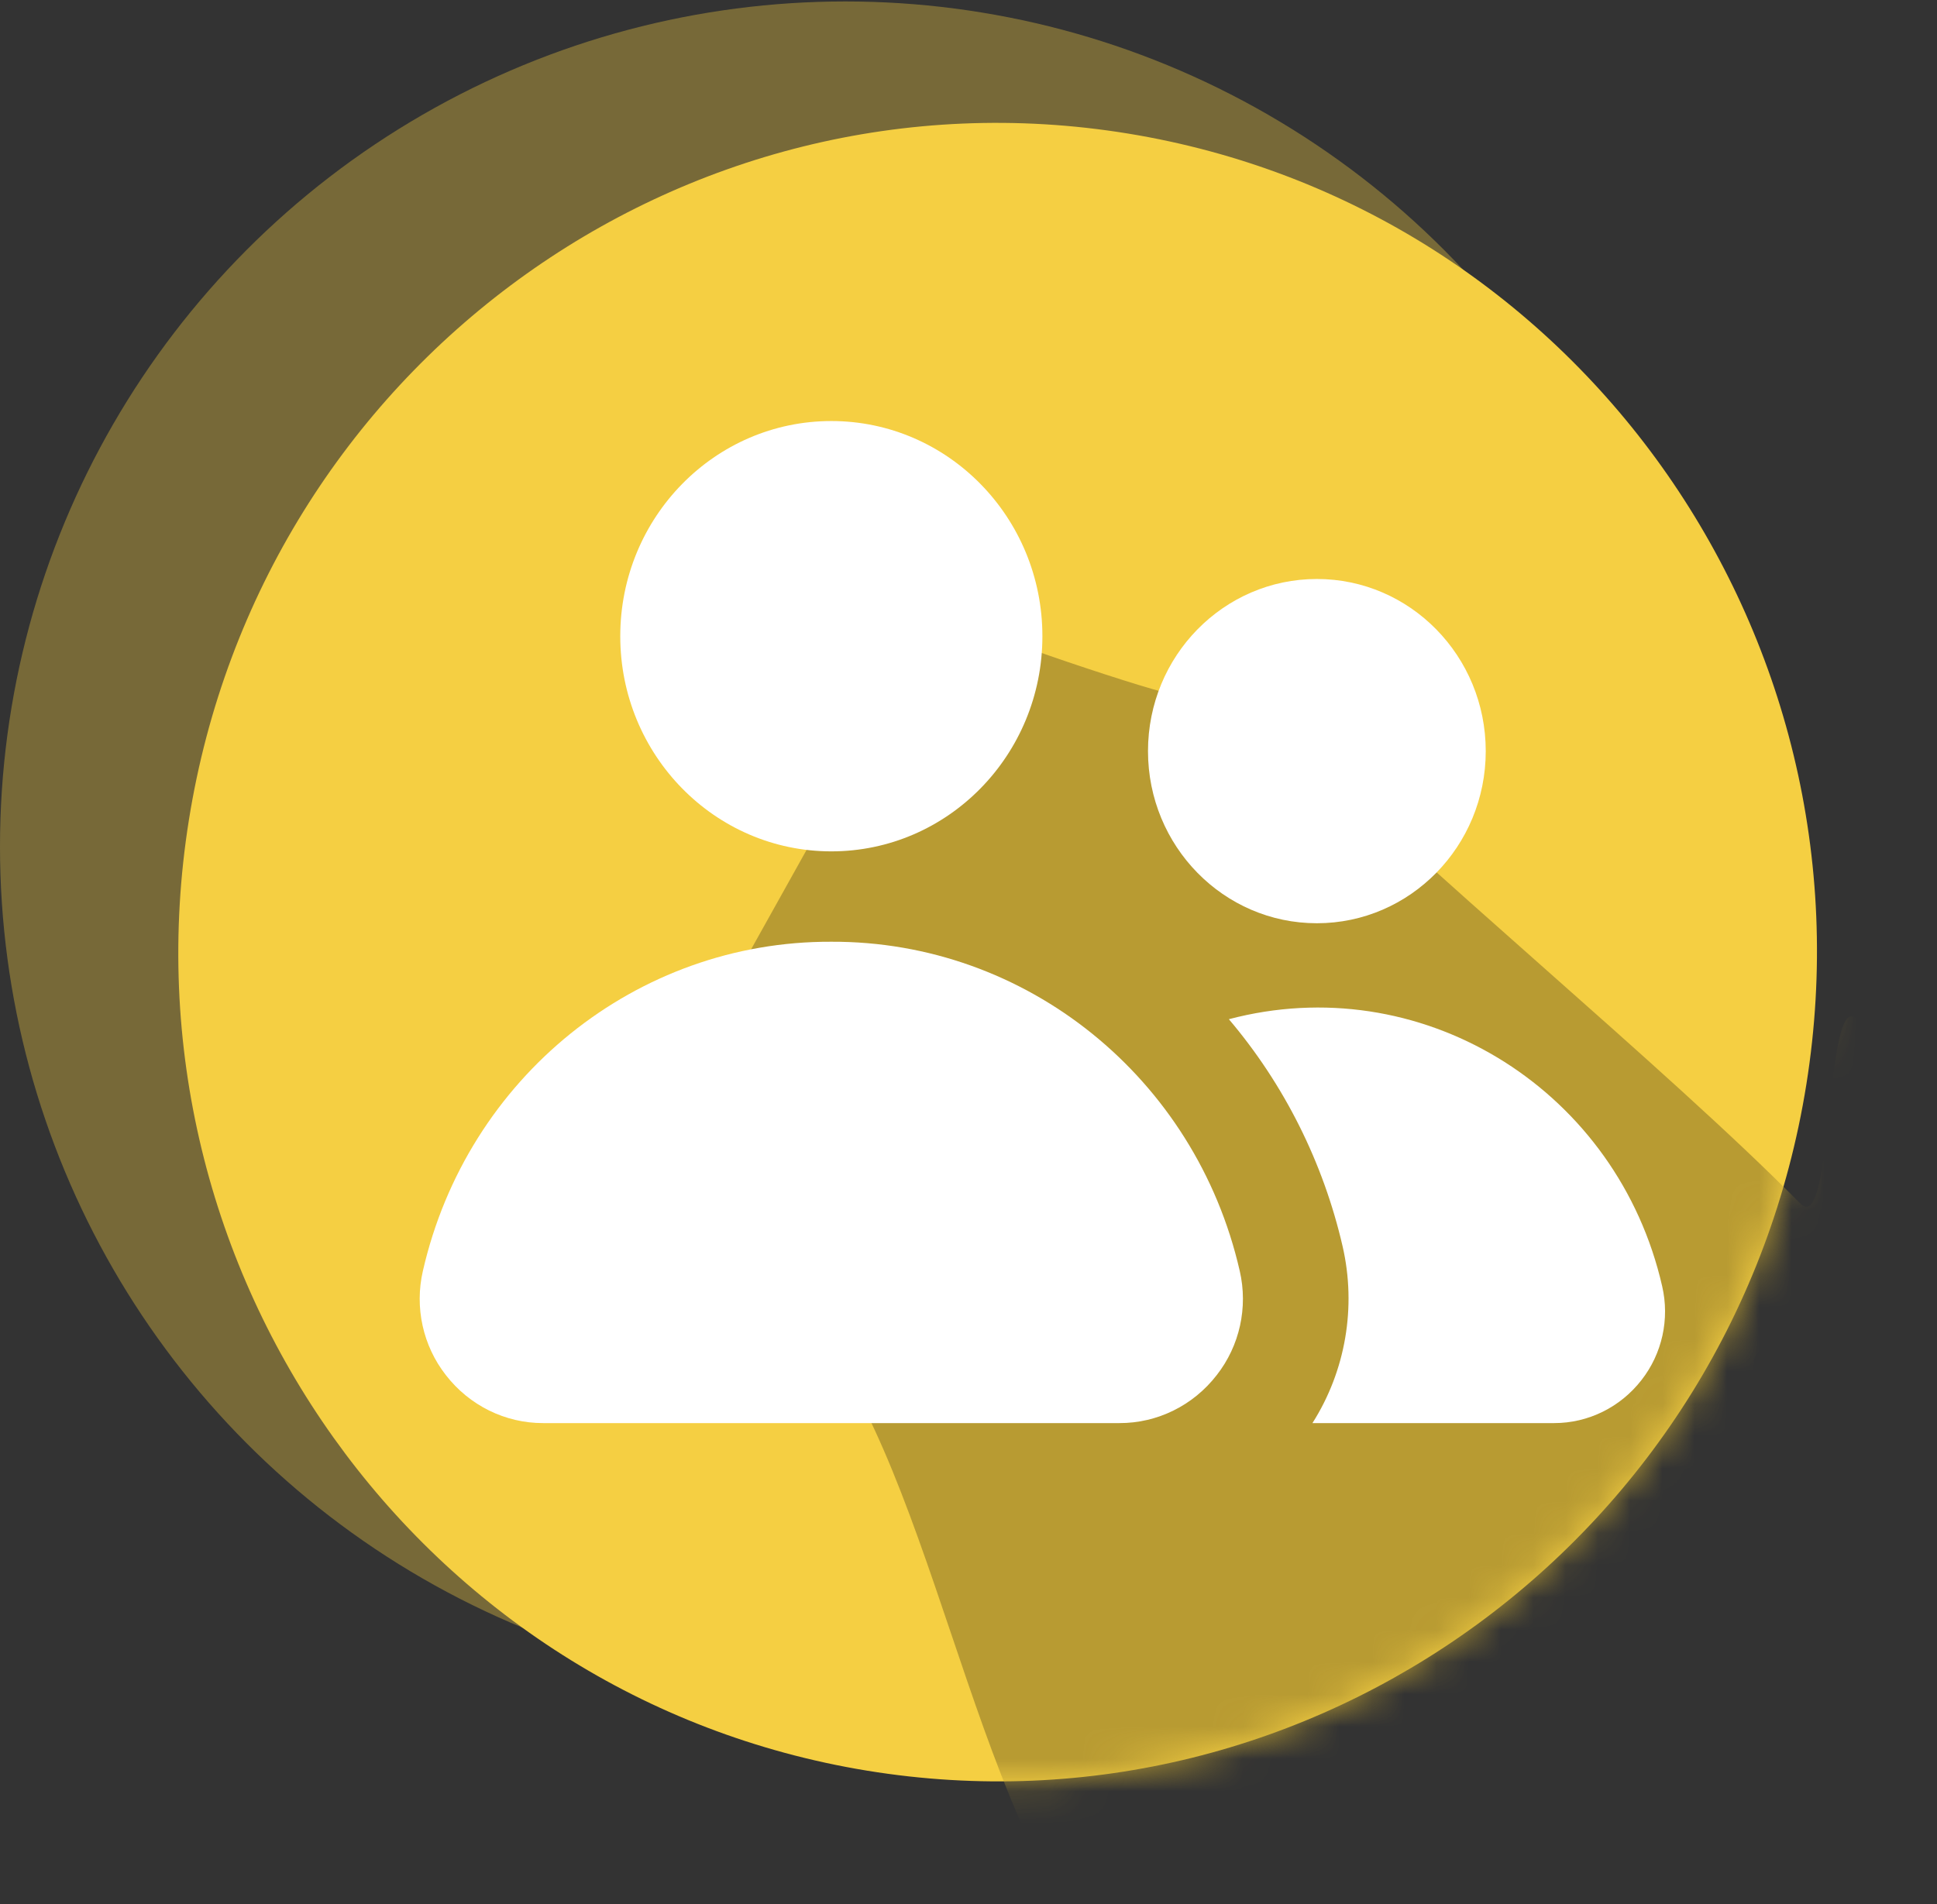
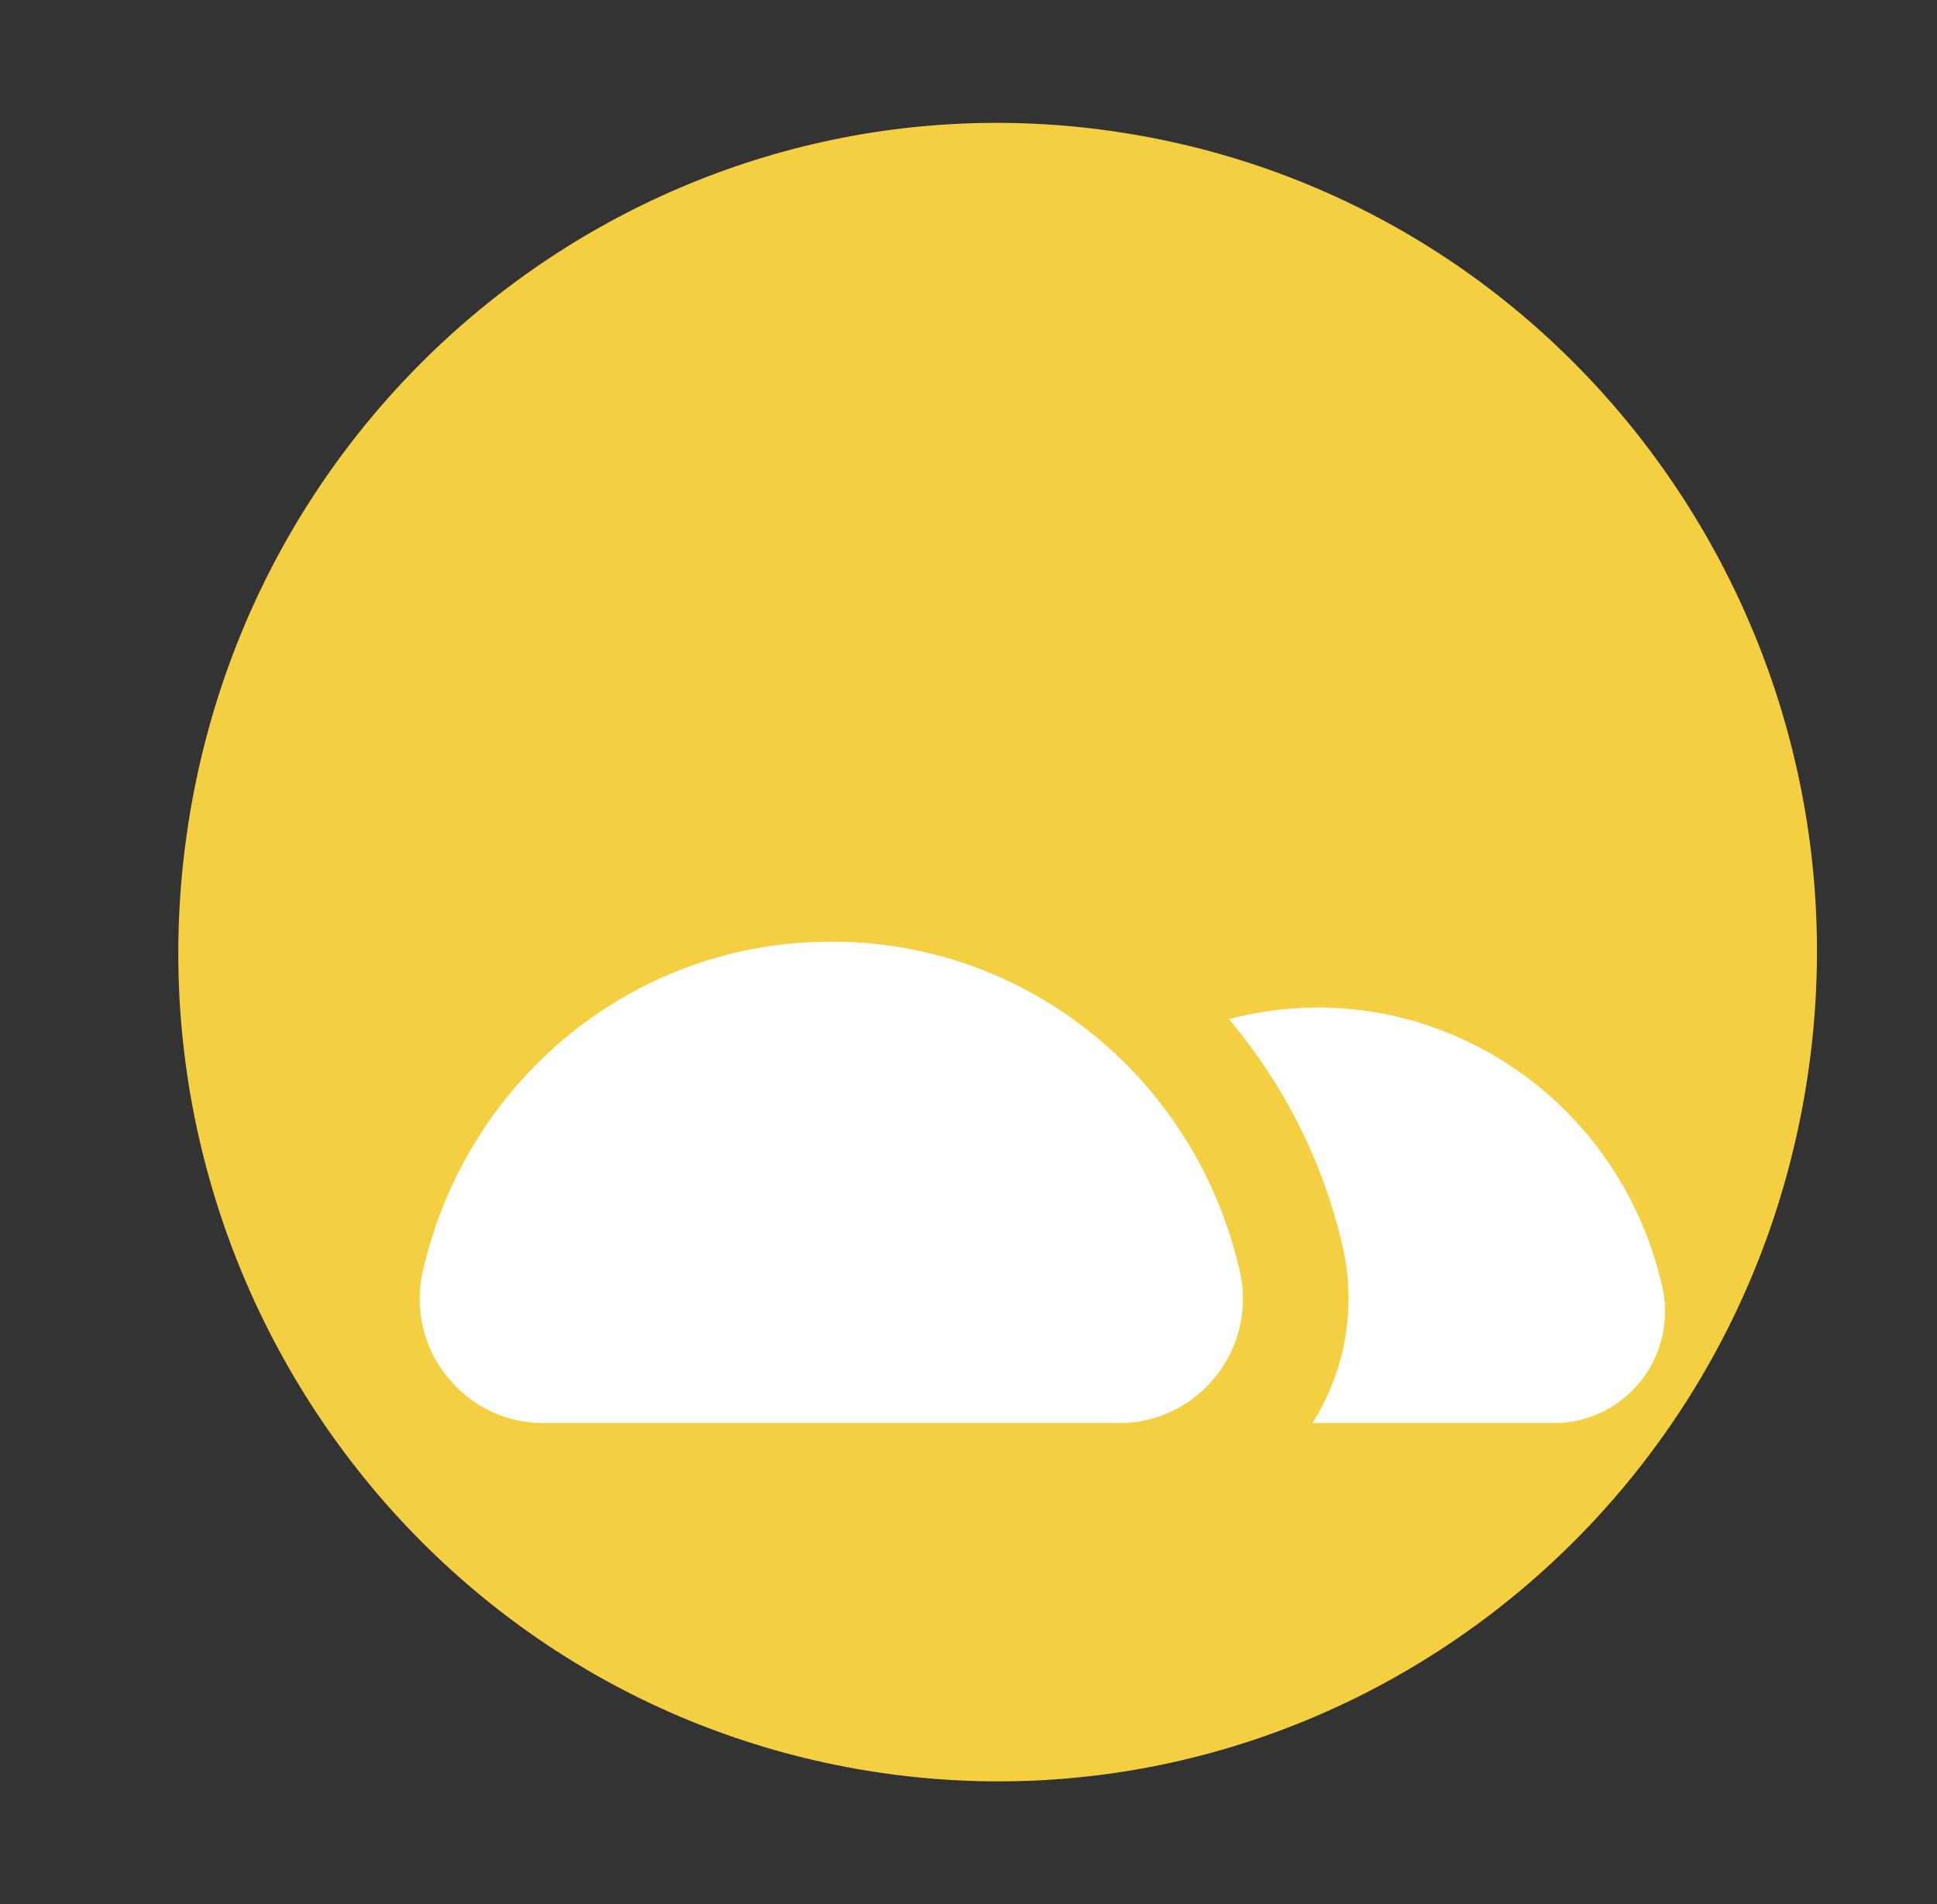
<svg xmlns="http://www.w3.org/2000/svg" width="60" height="59" viewBox="0 0 60 59" fill="none">
  <rect x="0" y="0" width="60" height="59" fill="#333333" stroke="none" />
-   <circle cx="26.185" cy="26.23" r="26.185" fill="#F5CF42" fill-opacity="0.35" />
  <path d="M55.954 33.594C58.188 19.587 48.782 6.4 34.947 4.139C21.111 1.878 8.084 11.4 5.851 25.406C3.617 39.413 13.023 52.6 26.858 54.861C40.694 57.122 53.721 47.6 55.954 33.594Z" fill="#F5CF42" />
  <mask id="mask0_93_6080" style="mask-type:luminance" maskUnits="userSpaceOnUse" x="5" y="3" width="52" height="53">
-     <path d="M55.954 33.594C58.188 19.587 48.782 6.4 34.947 4.139C21.111 1.878 8.084 11.4 5.851 25.406C3.617 39.413 13.023 52.6 26.858 54.861C40.694 57.122 53.721 47.6 55.954 33.594Z" fill="white" />
-   </mask>
+     </mask>
  <g mask="url(#mask0_93_6080)">
-     <path d="M60.205 58.855C60.172 58.672 59.899 58.545 59.786 58.43C59.681 58.324 59.61 58.184 59.505 58.078C59.262 57.831 58.985 57.615 58.737 57.369C58.494 57.122 58.28 56.842 58.037 56.592C57.882 56.435 57.58 56.269 57.517 56.053C57.408 55.687 57.568 55.212 57.517 54.83C57.467 54.456 57.261 54.291 57.018 54.044C55.907 52.919 54.816 51.748 53.68 50.665C54.116 50.665 54.305 50.614 54.322 50.185C54.338 49.803 54.322 49.417 54.322 49.035V45.146C54.322 44.191 54.254 43.21 54.322 42.255C54.347 41.864 54.561 41.86 54.842 41.614C55.164 41.325 55.458 40.99 55.764 40.68C56.28 40.157 56.796 39.635 57.312 39.113C57.412 39.011 58.272 38.226 57.622 38.379C57.79 38.205 57.584 38.128 57.412 38.166C57.58 37.992 57.375 37.916 57.203 37.954C57.37 37.78 57.165 37.704 56.993 37.742C57.349 37.729 57.802 37.827 58.146 37.742C58.494 37.657 58.427 37.355 58.427 37.062V33.815C58.427 33.445 58.477 33.034 58.427 32.668C58.364 32.218 57.836 31.904 57.542 31.594C56.507 30.491 56.829 38.361 55.764 37.287C51.554 33.025 43.935 26.807 39.72 22.544C39.406 22.23 39.618 22.276 39.165 22.276L38.887 21.989C38.614 21.989 38.592 21.698 38.331 21.783C37.925 21.915 37.776 20.803 37.776 21.155C37.776 21.508 37.056 20.335 36.943 20.692C36.809 21.108 38.446 23.491 36.5 21.545C36.03 21.545 30.048 19.547 29.721 19.211C29.201 18.676 32.037 19.563 31.5 19.045C31.177 18.735 31.11 19.92 31.943 19.489C31.465 19.459 31.588 19.211 31.11 19.211C30.665 19.211 30.712 19.131 30.276 19.211C29.869 19.283 29.721 18.863 29.721 19.211C29.721 19.729 29.19 17.864 29.165 18.378C29.144 18.815 29.394 18.009 29.012 18.009C28.539 18.009 27.951 18.111 27.49 18.009C27.004 17.903 25.835 19.061 25.554 18.933C25.319 18.831 24.691 19.211 24.443 19.211L25.251 19.489C24.978 19.489 24.152 20.241 23.888 20.322C23.54 20.433 23.267 20.692 23.267 20.692C23.267 20.692 21.049 21.282 21.057 21.783C21.074 22.687 20.948 20.39 20.948 20.39C20.948 20.39 20.982 20.573 21.057 20.692L21.799 21.392C21.799 21.392 21.652 21.634 21.799 21.783C21.963 21.949 22.131 22.11 22.294 22.276C22.621 22.602 22.94 22.938 23.267 23.269C23.594 23.6 23.904 23.901 24.219 24.22C24.504 24.509 24.978 24.844 25.179 25.201C25.288 25.392 25.251 25.617 25.251 25.855L22.294 31.155C22.294 31.673 25.234 32.626 25.251 33.148C25.251 33.225 25.23 33.331 25.251 33.403C25.314 33.607 25.465 33.7 25.611 33.84C25.691 33.917 26.085 34.231 26.102 34.311C25.67 34.311 25.15 34.218 24.785 34.502C24.576 34.668 24.391 34.902 24.206 35.088C23.535 35.768 22.848 36.438 22.189 37.13C21.678 37.67 21.816 38.353 21.816 39.062C21.816 39.512 21.068 38.616 21.11 39.062C21.349 37.006 20.197 37.686 20.29 37.822C20.369 37.936 21.69 38.271 21.799 38.377C21.854 38.432 22.093 38.031 22.105 38.099C21.925 38.099 20.179 38.352 19.999 38.377C19.772 38.411 19.178 37.262 18.952 37.287C18.528 37.338 19.099 37.13 18.672 37.13C18.302 37.13 20.36 37.194 19.999 37.287C19.626 37.385 19.518 36.973 19.518 37.287L21.106 38.125C21.106 38.423 21.805 39.498 21.944 39.766C22.007 39.885 23.956 33.921 21.944 39.488C26.178 33.921 22.917 39.626 23.055 39.766C23.319 40.033 23.616 39.785 23.888 40.044C24.404 40.54 24.218 40.085 24.722 40.599C28.844 44.772 30.073 56.443 34.196 60.616C34.439 60.863 34.653 61.143 34.896 61.393C35.106 61.606 35.425 62.026 35.71 62.111C35.756 62.123 35.815 62.106 35.861 62.111C36.238 62.153 36.645 62.111 37.023 62.111H59.429C59.635 62.111 59.962 62.174 60.159 62.111C60.495 62 60.432 61.733 60.432 61.431V59.793C60.432 59.559 60.549 58.901 60.214 58.837L60.205 58.855Z" fill="#B89B32" />
-   </g>
+     </g>
  <path d="M51.487 39.852C50.115 33.846 44.227 30.111 38.337 31.51C38.246 31.532 38.155 31.555 38.065 31.578C39.78 33.6 40.989 36.016 41.589 38.618C42.02 40.497 41.682 42.473 40.654 44.092H48.14C49.195 44.093 50.192 43.602 50.847 42.758C51.486 41.941 51.723 40.87 51.487 39.852Z" fill="white" />
  <path d="M25.75 29.178C19.716 29.155 14.468 33.386 13.099 39.378C12.838 40.508 13.101 41.698 13.811 42.605C14.539 43.546 15.65 44.095 16.826 44.092H34.675C35.85 44.095 36.962 43.546 37.689 42.605C38.4 41.698 38.663 40.508 38.402 39.378C37.033 33.386 31.784 29.155 25.75 29.178Z" fill="white" />
-   <path d="M40.791 28.605C43.68 28.605 46.022 26.217 46.022 23.272C46.022 20.326 43.68 17.939 40.791 17.939C37.902 17.939 35.56 20.326 35.56 23.272C35.56 26.217 37.902 28.605 40.791 28.605Z" fill="white" />
-   <path d="M25.751 26.378C29.362 26.378 32.289 23.393 32.289 19.712C32.289 16.03 29.362 13.045 25.751 13.045C22.14 13.045 19.213 16.03 19.213 19.712C19.213 23.393 22.14 26.378 25.751 26.378Z" fill="white" />
</svg>